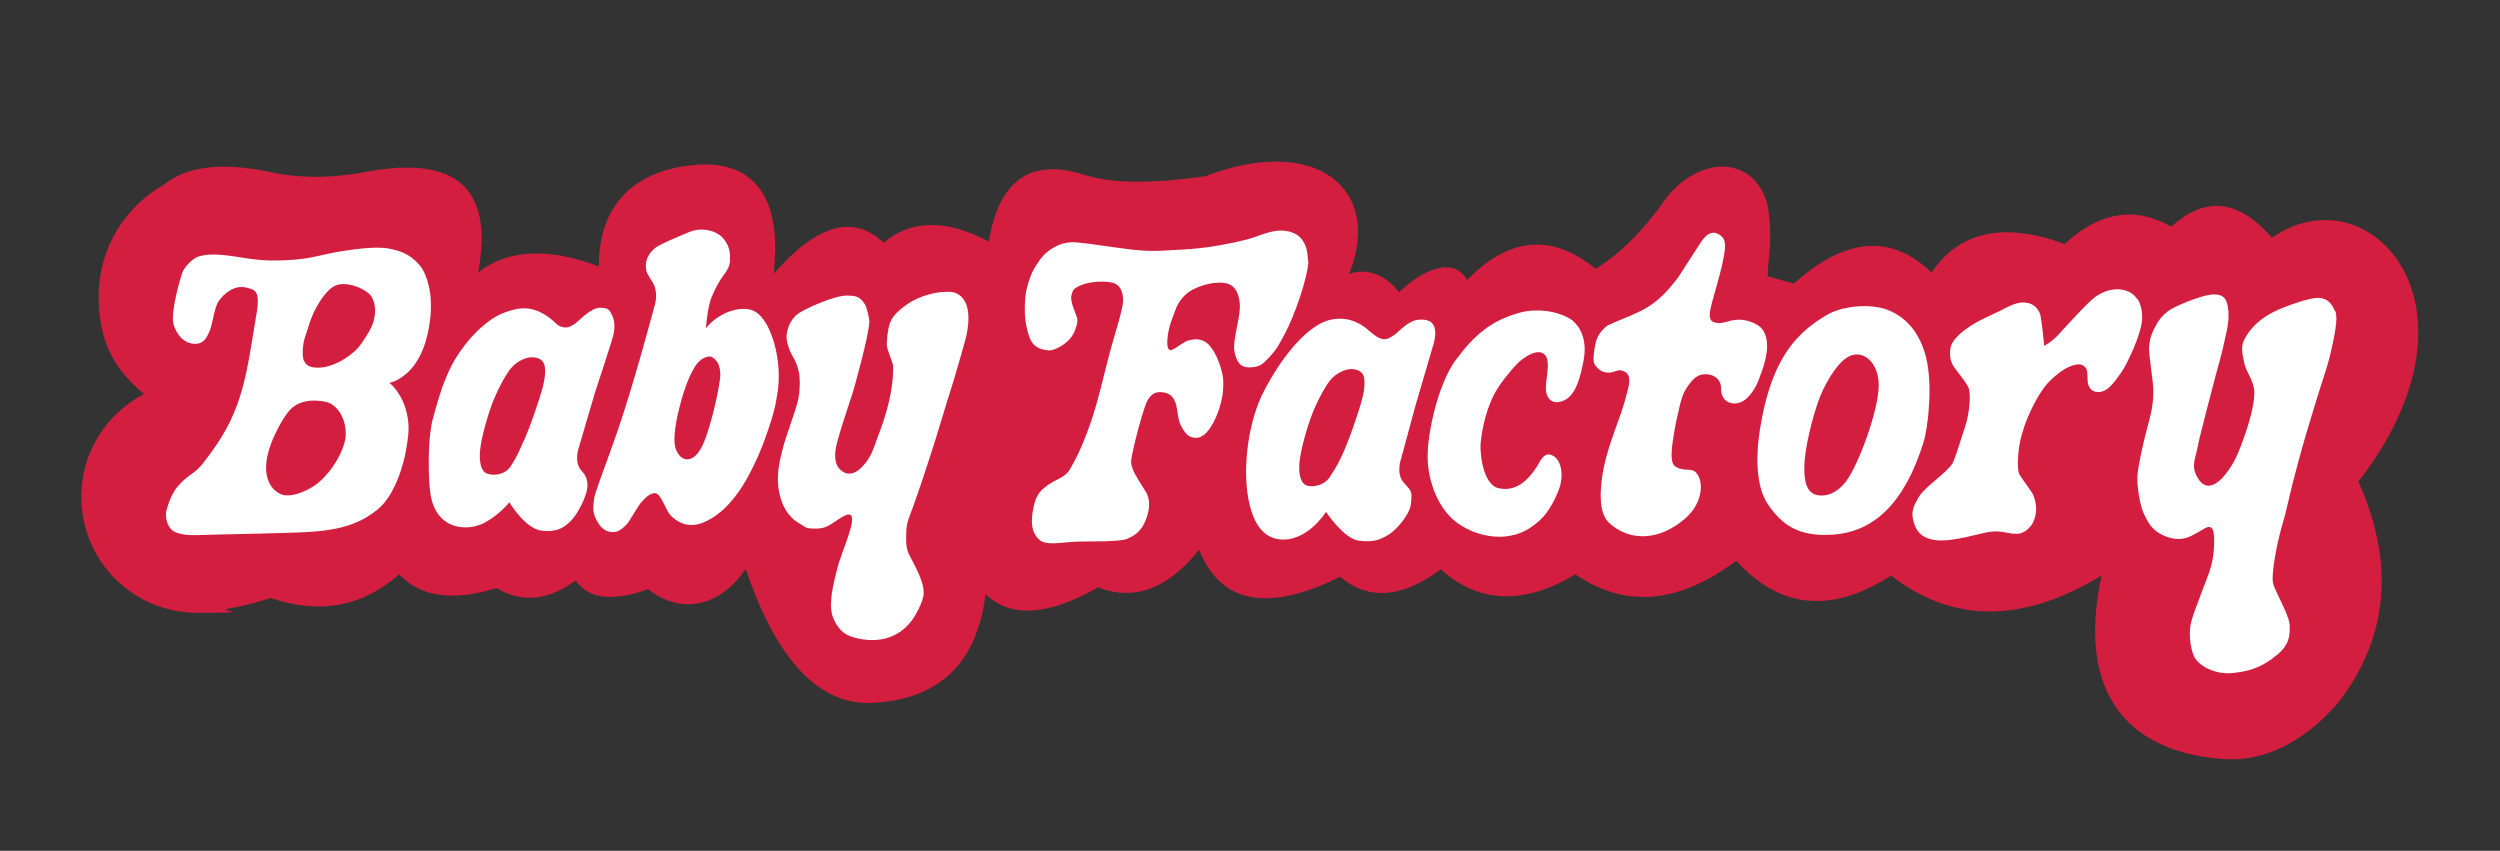
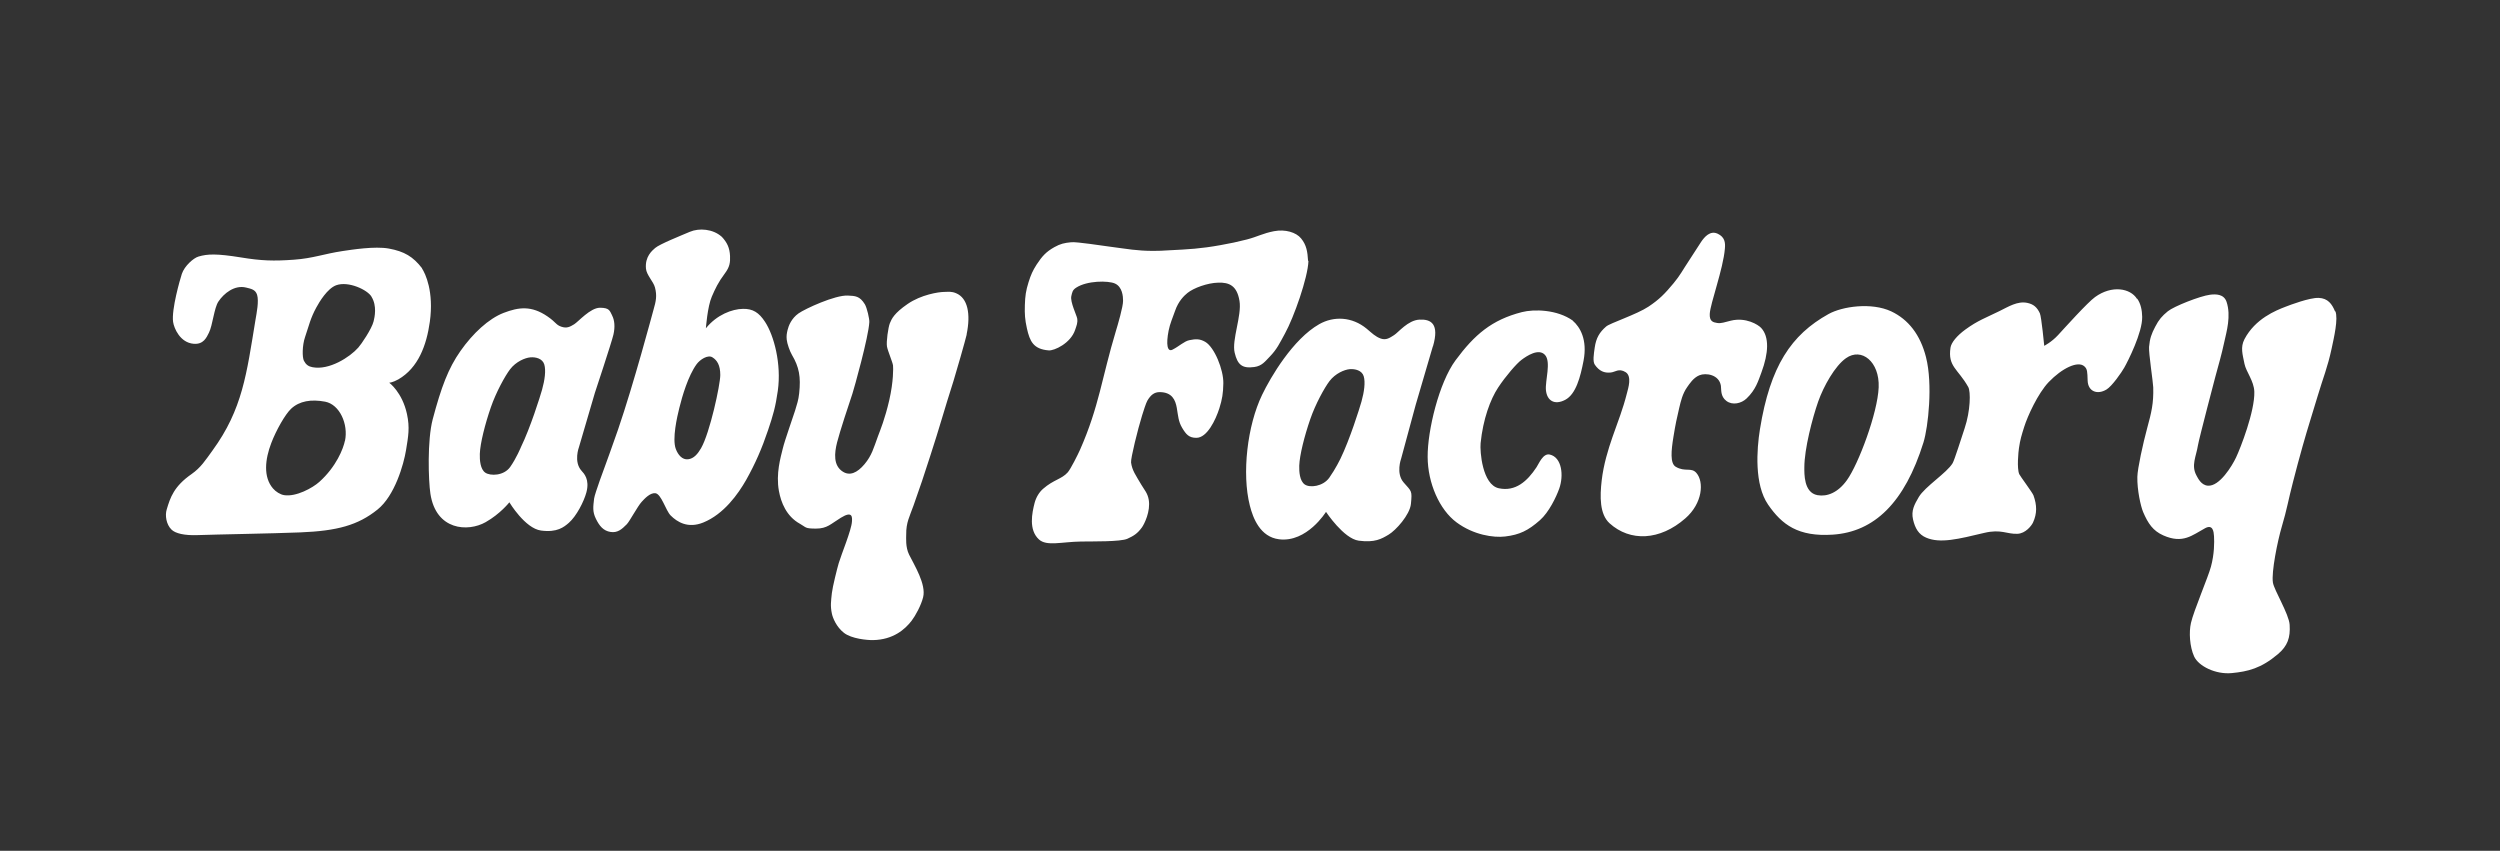
<svg xmlns="http://www.w3.org/2000/svg" id="Layer_2" version="1.1" viewBox="0 0 2690.6 915.7">
  <rect x="0" y="0" width="2690.6" height="915.7" fill="#333333" stroke="none" />
  <defs>
    <style>
      .st0 {
        fill: #d31e40;
      }

      .st0, .st1 {
        fill-rule: evenodd;
      }

      .st1 {
        fill: #fff;
      }
    </style>
  </defs>
-   <path class="st0" d="M2445.2,256c-35.7-41.4-71.8-45.4-108.3-12-39.2-22.3-77.5-16.1-114.9,18.6-65.5-24-113.2-13.7-143.2,30.7-43.5-41.8-92.9-37.9-148.2,12l-28.3-8c1-23.7,6.2-41.9-.2-77.2-13.3-50.5-69.2-55.2-108.1-8-24.2,34.9-49.8,60.7-76.7,77.2-47.1-38.4-93.2-34.4-138.2,12-16.6-27.9-52.4-7.4-73.4,13.3-17-22.5-39.9-25.8-53.8-19.4,37.1-92.4-36.2-151-154.5-105.6-57.9,8.4-101.2,7.9-129.9-1.3-57.9-18.7-92.4,5.2-103.3,71.7-45.7-24.3-83.5-23.8-113.3,1.3-32.2-31.1-71.6-19.9-118.3,33.4,9.8-83.7-22.6-121.5-82.1-117.4-56.6,3.9-106.3,33.8-106,109.4-55-20.6-98.3-18.3-129.9,6.6,17.1-91.3-24-127.2-123.2-107.8-37.6,6.8-72.6,6.4-105-1.3-49.7-9.6-86.1-4.8-109.3,14.1-42.3,23.6-70.9,68.7-70.9,120.6s19,79.8,48.7,105.2c-40,20.7-67.4,62.5-67.4,110.7,0,68.9,55.8,124.7,124.7,124.7s21.9-1.6,32.1-4.3c14.7-2.3,30.4-6.1,47-11.6,52.7,17.9,98.7,9.5,138.2-25.4,23.5,24.4,58.5,29.3,105,14.6,26.4,16.4,54.7,13.8,85-8,14,19.9,40,23,78.1,9.3,36,28.6,78.1,18.2,104.9-21.9,30.7,90.8,73.5,143.9,131.6,144.5,75-2.2,117.2-41.3,126.6-117.3,26.8,25.9,67.1,23.5,121-7.2,39.1,15,75.4,1.5,108.9-40.6,23,58,73.5,67.8,151.7,29.2,30.3,25.6,66.4,23,108.3-8,41.1,36.8,89.4,38.5,144.9,5.3,53.4,36.8,111.1,31.9,173.1-14.6,47.1,51.9,102.7,57.2,166.7,15.9,66.1,51.6,141.6,51.6,226.5,0-31.5,146.9,49.6,193.1,134.4,197.7,46.2,2.5,90-24.5,122.1-63.1,52.4-69.8,59-148.3,19.9-235.7,146.5-189,11.6-335.3-93.3-262.3Z" />
  <path class="st1" d="M2513.4,334.9c3.3,8.1-1.5,28.4-4,40.2-4.4,20.5-9.1,31.2-15,51-6.3,21.2-10.3,33-16.3,54.3-4.2,14.9-6.4,23.4-10.3,38.4-4.9,18.7-6.5,29.5-12.1,48.2-4.5,15.2-11.3,48.8-9.5,60,1.3,8.2,17.3,33.9,18,45.4.9,13.9-2.2,22.8-12.6,31.6-18.2,15.4-32.3,18.7-49.6,20.4-17.3,1.7-35.8-7.4-40.6-17.9-4.8-10.5-5.7-26.2-3.4-36.1,3-13.2,18.6-49.5,21.5-60.5,3.7-13.7,3.7-26.2,3.3-32.9-.3-5-1.3-13-9.6-8.5-13.9,7.5-23.8,17.1-45,7.7-11-4.9-16.3-12.6-21.7-25.2-2.6-6.2-6.5-23.7-6.2-37.8.2-9.1,6.1-35.9,10.6-52.5,4.5-16.6,7-26.4,6.5-43.9-.1-5-5-37-4.5-43.4.8-9.1,2.6-14.1,6.6-21.7,4-7.8,7.4-11.6,13.6-16.7,6.5-5.3,34.6-16.4,45.4-17.8,6.4-.8,14.9-.8,17.8,7.6,5.1,15.2-.1,32.5-2.3,42.7-3.3,15.3-5.9,23.5-9.9,38.5,0,0-17.3,65.7-18.5,72.9-2,12.5-7.6,21.9-1.7,32.8,1.6,2.9,5,10.4,12.2,11,12.7,1.1,26.3-21.6,30.4-30.3,4.8-10.1,20.3-49.8,19.7-70.8-.4-11.7-8.8-21.3-10.6-30-2-10.2-4.6-17.7,0-26.6,11.6-22,33.5-30.8,44.5-35,4.1-1.6,25.6-9.8,35.4-9.4,9.8.4,14.3,6.5,17.6,14.6ZM371.2,474.4c-1.7,8.3-9.1,27.7-27.6,44.3-7.3,6.5-24.9,16.2-37.8,14.2-4.3-.7-9-3.7-12-7.2-10.6-12.3-8.6-31.3-1.8-49,5.2-13.6,14.9-30.8,21.3-36.8,9-8.4,21.6-10.4,36.6-7.6,15.7,3,25.1,24.2,21.4,42.1ZM399.9,319.5c6,9.8,3.3,21.8,2.2,26.3-2,8.2-13.4,24.9-16.5,28.3-9.1,10.3-31.3,24.6-49.3,21.1-4.3-.8-7-2.7-9.2-6.9-1.9-3.7-1.9-16.4,1.2-25.5,4.3-12.8,5.9-20.4,12.1-31.8,3.3-6.1,11.9-20.5,21.4-24,13.2-4.8,33.9,5,38.1,12.4ZM454.1,288.8c3.7,5.6,13,25,8.5,57.5-3.5,25.2-12.4,49.6-33.9,62-6,3.4-9.8,3.6-9.8,3.6,0,0,14,10.2,19.1,33.7,3.2,14.8,1.4,24-1,38.8-2.5,15.4-12.1,49.1-30.7,64-21,16.9-43.4,23-83.3,24.6-29.6,1.2-90.8,2.2-110,2.9-14.7.6-24.3-1.9-28.3-5.8-5.9-5.6-7.2-15.6-5.3-21.7,3.8-12.9,7.8-25,26.8-38.2,10-7,14.9-14.9,22.4-25.2,32.6-44.7,36.8-82.8,46.4-141,1.2-7.1,3.8-19.8,1.7-26.7-1.8-5.8-6.7-6.5-11.8-7.8-12.5-3.1-24,6.3-29.8,15-4.7,6.9-6.2,25.5-10.2,33.5-2.6,5.2-5.8,12.9-16.5,12-14.6-1.2-21.1-16.7-22.1-23.5-1.9-13.4,7.5-45.9,9.4-51.7,2.8-8.5,12.6-17.2,18-18.7,9.6-2.8,19.2-3.3,45.8,1,22,3.6,34.8,4,57,2.4,20.6-1.5,31.7-6.2,52.2-9.3,10.1-1.5,34.6-5.4,49.7-2.7,16.8,3.1,26.2,8.7,35.9,21.3ZM585.8,392.3c1.9,6.4.5,16.7-2.4,27.1-2.2,7.8-12.6,40.9-22.7,61.7,0,0-4.9,12-11.7,21.6-6.9,9.5-21.3,9.7-26.7,6s-6.1-13.6-5.9-20.2c.4-11.4,5.6-32,11.9-50.2,5.5-16,15.2-33.7,20.7-40.9,6.3-8.2,16-12.3,21.8-12.8s13.1,1.3,15,7.7ZM658.8,339.6c2.6,4.9,3.3,12.2,1.4,20.5-1.9,8.3-20,62.8-20,62.8l-17.1,58.3s-6,15.8,2.8,25.5c2.6,2.9,8.9,9.2,5.2,23.2-2.7,10-10.7,25.6-18.9,32.8-5.3,4.6-12.6,10.6-29.9,8.3s-34.1-30.4-34.1-30.4c0,0-9.8,12.5-25.6,21.4-18.9,10.7-53.4,9-59.4-30.7-2.1-14-3.5-57.4,2.5-80.1,9.2-34.6,16.7-54.7,29.9-73.5s30.3-34.8,46.5-41c16.2-6.2,29.9-8,47.2,3.9,9.2,6.3,8.9,9,14.8,11,5.9,2,9.2.2,13.8-2.6,4.6-2.8,17.4-17.8,27.8-17.8s10.5,3.4,13.1,8.3ZM1467.7,405c1.9,6.4.5,16.7-2.4,27.1-2.2,7.8-12.6,40.9-22.7,61.7,0,0-5.2,10.8-12,20.4-6.9,9.5-21,11-26.4,7.2s-6.1-13.6-5.9-20.2c.4-11.4,5.6-32,11.9-50.2,5.5-16,15.2-33.7,20.7-40.9,6.3-8.2,16-12.3,21.8-12.8,5.7-.4,13.1,1.3,15,7.7ZM1542.1,372.7c-2.4,8.1-18.5,63.1-18.5,63.1l-15.7,58s-5.8,15.7,2.8,25.5,9.2,8.6,7.8,23c-1.2,11.9-16.3,28.5-24,33.1s-14.9,8.8-32.2,6.5c-16.2-2.2-35.2-31-35.2-31,0,0-20.5,33.2-50.5,29.5-20.3-2.5-28.1-22.7-31.5-36.4-8.7-34.4-2.7-86,13.2-119,9.2-19.2,33.3-60.1,61.5-76.1,15.7-8.9,35.4-8.1,51.1,4.9,5.6,4.7,9.3,8.5,15.2,10.6,5.9,2,9.7-.9,14.2-3.7,4.6-2.8,14.9-16.1,27.4-16.7s21.6,4.5,14.5,28.8ZM775.2,403.6c0,10.4-11.2,62.3-20.7,78.8-3.5,6-7.7,11.2-14,11.9-6.2.7-10.8-4.7-13.2-11.2-4-10.8,1.4-34.4,3.8-44,3.1-12.6,9.5-34.6,18.6-47.1,3.6-5,12.2-10.6,17.1-7.4,5,3.1,8.4,8.5,8.4,18.9ZM776.7,254.7c5.8,6.2,8.6,11.9,9,20.9.3,7-.4,11.8-5.6,18.7-7.2,9.6-10.5,16.8-14,24.9-4.7,10.7-6.4,34.1-6.4,34.1,11.8-14.6,28.2-20.7,39.9-20.9,10.7-.2,17.2,4,23.7,13.9,9.6,14.5,17.9,45.3,13.8,74.3-2.4,17.1-5.1,26.4-10.5,42.4-6.5,19.4-13.8,36.2-23.6,53.6-8.5,14.9-23.8,36.7-46.2,45.8-16.4,6.6-27.9-.5-35-7.6-5.3-5.3-10.1-23.4-16.6-24-5.6-.5-11.4,5.8-14.6,9.3-4.4,4.8-12.9,20.9-16,24.1-5.5,5.6-10.1,9.5-17.6,8.3-7.6-1.2-11.9-6.4-15.7-14.2-3.8-7.7-2.9-13-1.9-21.7.7-5.5,11.9-35.4,11.9-35.4,0,0,8.6-23.5,13.8-38.7,17-49.6,36.9-124.4,38.3-129.4,2.5-8.7,3.9-14.7,1.5-23.7-1.6-6.3-9.1-13.4-9.7-20.3-1.2-13,6.7-19.4,9.9-22.2,4.9-4.2,27.2-13.1,37.3-17.4s24.9-3.1,34.2,5.2ZM1040.4,360c-1.1,5.1-12.1,43.5-14.2,50-10.1,31.5-14.9,49.7-25.2,81.2-6.7,20.7-10.4,32.1-17.8,52.8-4.2,11.8-8.1,18.4-7.9,31.3,0,3.7-.9,13.5,3.1,21.6,5.6,11.3,18.6,32.1,15.1,45.9-2.2,8.8-8.2,19.8-12.4,25.3-7,9.1-19.6,20.4-41.5,20.8-6.3.1-23.1-1.4-31.3-7.8-8.2-6.4-12.1-16.2-13-20.7-1.8-8.4-.9-13.6,0-22.2.8-6.9,5.7-26.5,7.4-32.2,2.8-9.4,13.6-35.3,14.2-44.6.3-4.5.9-12.1-11.9-4.2-11,6.7-14.6,11.7-26.9,11.7s-10.3-1.4-17.2-5.2c-14.7-8.1-20.4-23.2-22.6-35.3-3.4-18.7,1.9-36.3,4.1-45.4,2.2-9.3,11.3-34.5,13.3-41.1,2.1-7.1,3.6-11.1,4.4-18.6,1.9-17.7,0-28.2-7.8-41.4-2.3-3.9-5.2-12.1-5.6-16.4-.4-4,0-6.5.9-10.3,1.1-4.7,4.2-12.5,11.8-17.9,7.1-5,39.4-19.9,53.1-19.2,7.9.4,12.8.4,18.3,9.4,2.3,3.8,5,15.8,4.8,19.1-.8,16-16.5,72-18.2,77.1-3.9,11.5-13.6,40.9-16.5,52.4-2.9,11.5-4.3,25,6.3,31.6,7.3,4.6,15.2,1.4,23.2-8.1,7.9-9.4,9.9-17.6,14.5-30.1,2.4-6.4,7.6-18.9,12.2-39,4.6-20.1,4.3-34.8,4-37.2-.4-3.4-5.6-15.4-6.5-20.3-.9-5,1.3-20.7,3.1-25.1,1.9-4.7,4.6-10.8,19.2-20.8,14.6-10,33.1-12.8,38.9-12.9,5.2-.1,8.3-.7,13.2,1.4,12.5,5.2,15.9,22.2,11.3,44.3ZM1408.2,280.8c-.6,18.1-15.7,60.8-25.3,78.2-5.7,10.4-8.6,16.9-16.4,24.9-4.9,5-8.3,10-16.6,11.1-13,1.8-18-2.4-21.1-15.4-3.3-13.6,7.8-40,5.2-55.7-2.7-16.5-11.1-20.1-22.9-19.7-11.7.3-26.4,5.7-33.1,11.1-3.3,2.7-9.7,8.5-13.4,19.4-2.5,7.3-5.4,13.5-6.9,21.2-2.9,14.8-1.4,23.3,4.2,20.4,7-3.5,12.6-9.1,18.2-10.2,6.5-1.3,10.9-1.7,17,1.8,10,5.8,19.8,30.2,19.5,44.7-.2,10.8-1.2,17-4.3,26.9-4,12.5-13.2,31.8-24.8,31.7-7.9,0-11-3.7-15.2-10.7-4.2-7-4.3-13.1-5.8-21.6-1.5-8.4-5-16.8-18.4-16.9-5.9,0-9.7,3.2-13.2,9.1-1.5,2.4-4.6,12.4-5.7,15.9-4.7,15.2-12.4,46.3-11.9,50.7,1.1,8.6,5.1,13.8,11,23.9,3.5,5.9,6.7,9,8,16.1,2.2,12.6-4.8,26.4-7.3,29.9-4.8,6.6-8.8,9.1-15.6,12.2-7.4,3.4-38.2,2.8-49.7,3-21.2.3-37.3,5.4-45.6-2.3-11.2-10.3-7.4-28.4-4.6-39.3,1.6-6,4.9-11.5,9.2-15.2,11.2-9.8,20-10.3,26.5-17.7,3.2-3.7,10.9-19.1,13.2-24.3,20.5-46.4,23.5-77.8,38.5-127.5,2.1-6.8,7.9-26.7,7.8-32.8,0-4.7-.7-15-8.8-18.6-7.3-3.2-29.9-3.2-41.7,4.5-4,2.6-4.2,4.9-5.2,9.1-1.4,6.1,5.7,20.6,6.3,23.9.8,4.9-.7,7.8-2.2,12.4-4.8,14.5-22.6,22.6-28.4,22.1-16.6-1.3-20.4-9.9-23.5-23.7-2.1-9.5-2.5-15.3-2.2-25,.3-9.9,1.1-15.6,4-24.8,2.5-7.9,4.4-12.2,8.6-18.8,6-9.2,10.4-13.9,19.1-18.8,6.6-3.7,10.9-4.6,18.2-5.3,6.2-.6,32.2,3.6,42.6,4.9,17.8,2.3,28,4.4,45.8,4.4,6.3,0,9.9-.2,16.2-.6,22-1.1,34.4-1.7,56.1-5.6,11.1-2,17.4-3.3,28.4-6.1,11.5-3,17.2-6.6,29.2-8.9,12-2.3,23.8,1.2,29.1,7.8,5.8,7.1,6.9,14.1,7.5,24.1ZM1692.7,345.2c7.8,6.7,15.9,20.3,11.6,42.9-3.4,17.7-8.2,36.1-19.7,42.2-11.6,6.1-19.7.9-20.8-10.4-1-10,5.8-30.4-1-37.9-6.8-7.5-19.6,1-25.4,5.4-5,3.7-16.8,17.2-25.1,29.8-8.3,12.6-16.2,33.9-18.8,59.7-.9,8.7,1.8,44.8,19.6,48.6,17.9,3.8,30.6-7.5,40.6-22.7,2.5-3.7,6.9-15.2,14.2-13.6,13.2,3,15.2,22.7,10.2,36.7-3.2,9-11.1,25.5-20.8,34-12.6,11.1-21.7,15.6-37.4,17.5-12.4,1.5-34-1.6-52.3-15.2-18.4-13.6-31-42.3-31.1-70.5-.2-28.2,12.2-79.8,30-103.9,20.4-27.6,39-43.6,71.5-51.9,13-3.3,37.8-2.9,54.8,9.2ZM1848.6,251.5c7.7,3.7,8.4,9.5,7.8,16-1.8,22-15.7,59-16.3,70.3-.4,8,3.5,9.1,8,9.8,4.6.7,7.9-.9,14.8-2.5,16-3.9,29.3,4.3,32.5,7.8,8.9,9.6,8.1,27,.3,48-3.4,9-6,18.5-16,28-5.6,5.3-15.1,7.6-21.7,2.6-6.6-5-5.3-12.2-5.9-16.3-1.9-12.1-16.2-14.2-23.2-11.3-6.5,2.7-10.5,9.1-13,12.6-5.1,7.1-7,15.5-8.7,22.7-2.6,11.2-3.9,16.8-6.2,31.1-2.4,14.7-3.7,28.3,2.4,32,10.2,6.1,16.8.2,22.4,6.8,8.2,9.5,6.7,32.5-12,48.8-27.4,24-59.4,25.3-81.5,5.3-10.8-9.8-10.5-28.8-8.5-46.1,2-17.3,7-33.4,11.6-46.7,6.4-18.5,10.9-28.8,15.7-47.7,1.2-4.8,5.5-17.8-1.6-22.2-7.3-4.5-11.2,0-15.9.4-7.1.8-12.5-1.6-17.2-8.4-2.4-3.5-1.1-11.4-.1-18.4,1.5-10.5,5.2-16.5,12.3-22.7,4.1-3.6,33-13,45.6-21.4,11.7-7.8,17.6-13.9,27-25.2,7.1-8.5,10-14.5,16.3-23.9,5.2-7.9,8.2-12.6,13.2-20.4,3.7-5.6,10-12.7,17.8-9ZM2021.9,416.9c-1.1,27.6-21.8,82.7-34.2,99.9-9.6,13.4-21.3,18-31.7,16.1-14.8-2.7-14.1-23.2-14.1-29.9,0-19.8,8.7-53.1,14.9-70.8,5.9-16.7,18.1-38.4,29.9-46.7,16.8-11.9,36.3,3.8,35.2,31.4ZM2072.9,384.7c7.3,28.7,2.4,74.7-2.8,91.5-20.2,64.8-52.9,96.2-97.5,99.2-37.3,2.5-54.8-10.7-69.7-32.3s-12.3-59.2-8.8-81c11-68.2,33.7-101.8,73.8-124.1,14.9-8.3,46.3-12.8,67.5-2.9,18.4,8.7,31.3,25,37.5,49.5ZM2300.2,321.5c3.8,5.4,5.2,12.5,5.3,19.5.4,16.7-15.4,47.9-19.3,54.7-2.8,5-13.1,19.9-19.1,23.5-9.9,6-19.9,2.1-20.3-9.6-.3-9.6-.3-12.4-3.5-15.3-6.9-6.3-24,1.9-38.4,16.9-11.7,12.3-22.8,36.8-26.4,48.3-2.7,8.6-4.3,13.6-5.6,22.7-.6,3.9-2.4,21.7.3,28.1.8,1.9,14.1,19.7,15.3,22.8,3.8,10.6,4,19.5-.5,29.3-1.5,3.2-7.9,11.8-16.8,12.1-11.4.5-17.4-5.3-35.6-1-27.7,6.6-47.5,11.7-62.7,5.1-7.9-3.4-11.8-9.9-14-19.5-2.2-9.6,1.5-16.2,6.2-24.2,6.6-11.2,30.2-26,36.4-36.4,2.1-3.6,9.7-28,12.9-37.5,6.3-18.7,6.7-39.6,3.9-44.5-11.1-19.7-22.1-21.8-19.1-42.3.8-5.5,6.9-12.9,16.1-19.6,13.3-9.7,22-12.6,36.4-19.7,9.8-4.8,19.7-11.2,30.3-8.9,6.4,1.4,10.3,4.5,13.4,11.2,1.7,3.7,4.7,35,4.7,35,0,0,7.9-4,14.9-11.6,7-7.6,31.8-35.2,39.8-40.9,18.1-13.1,38-9.5,45.1,1.9Z" />
</svg>